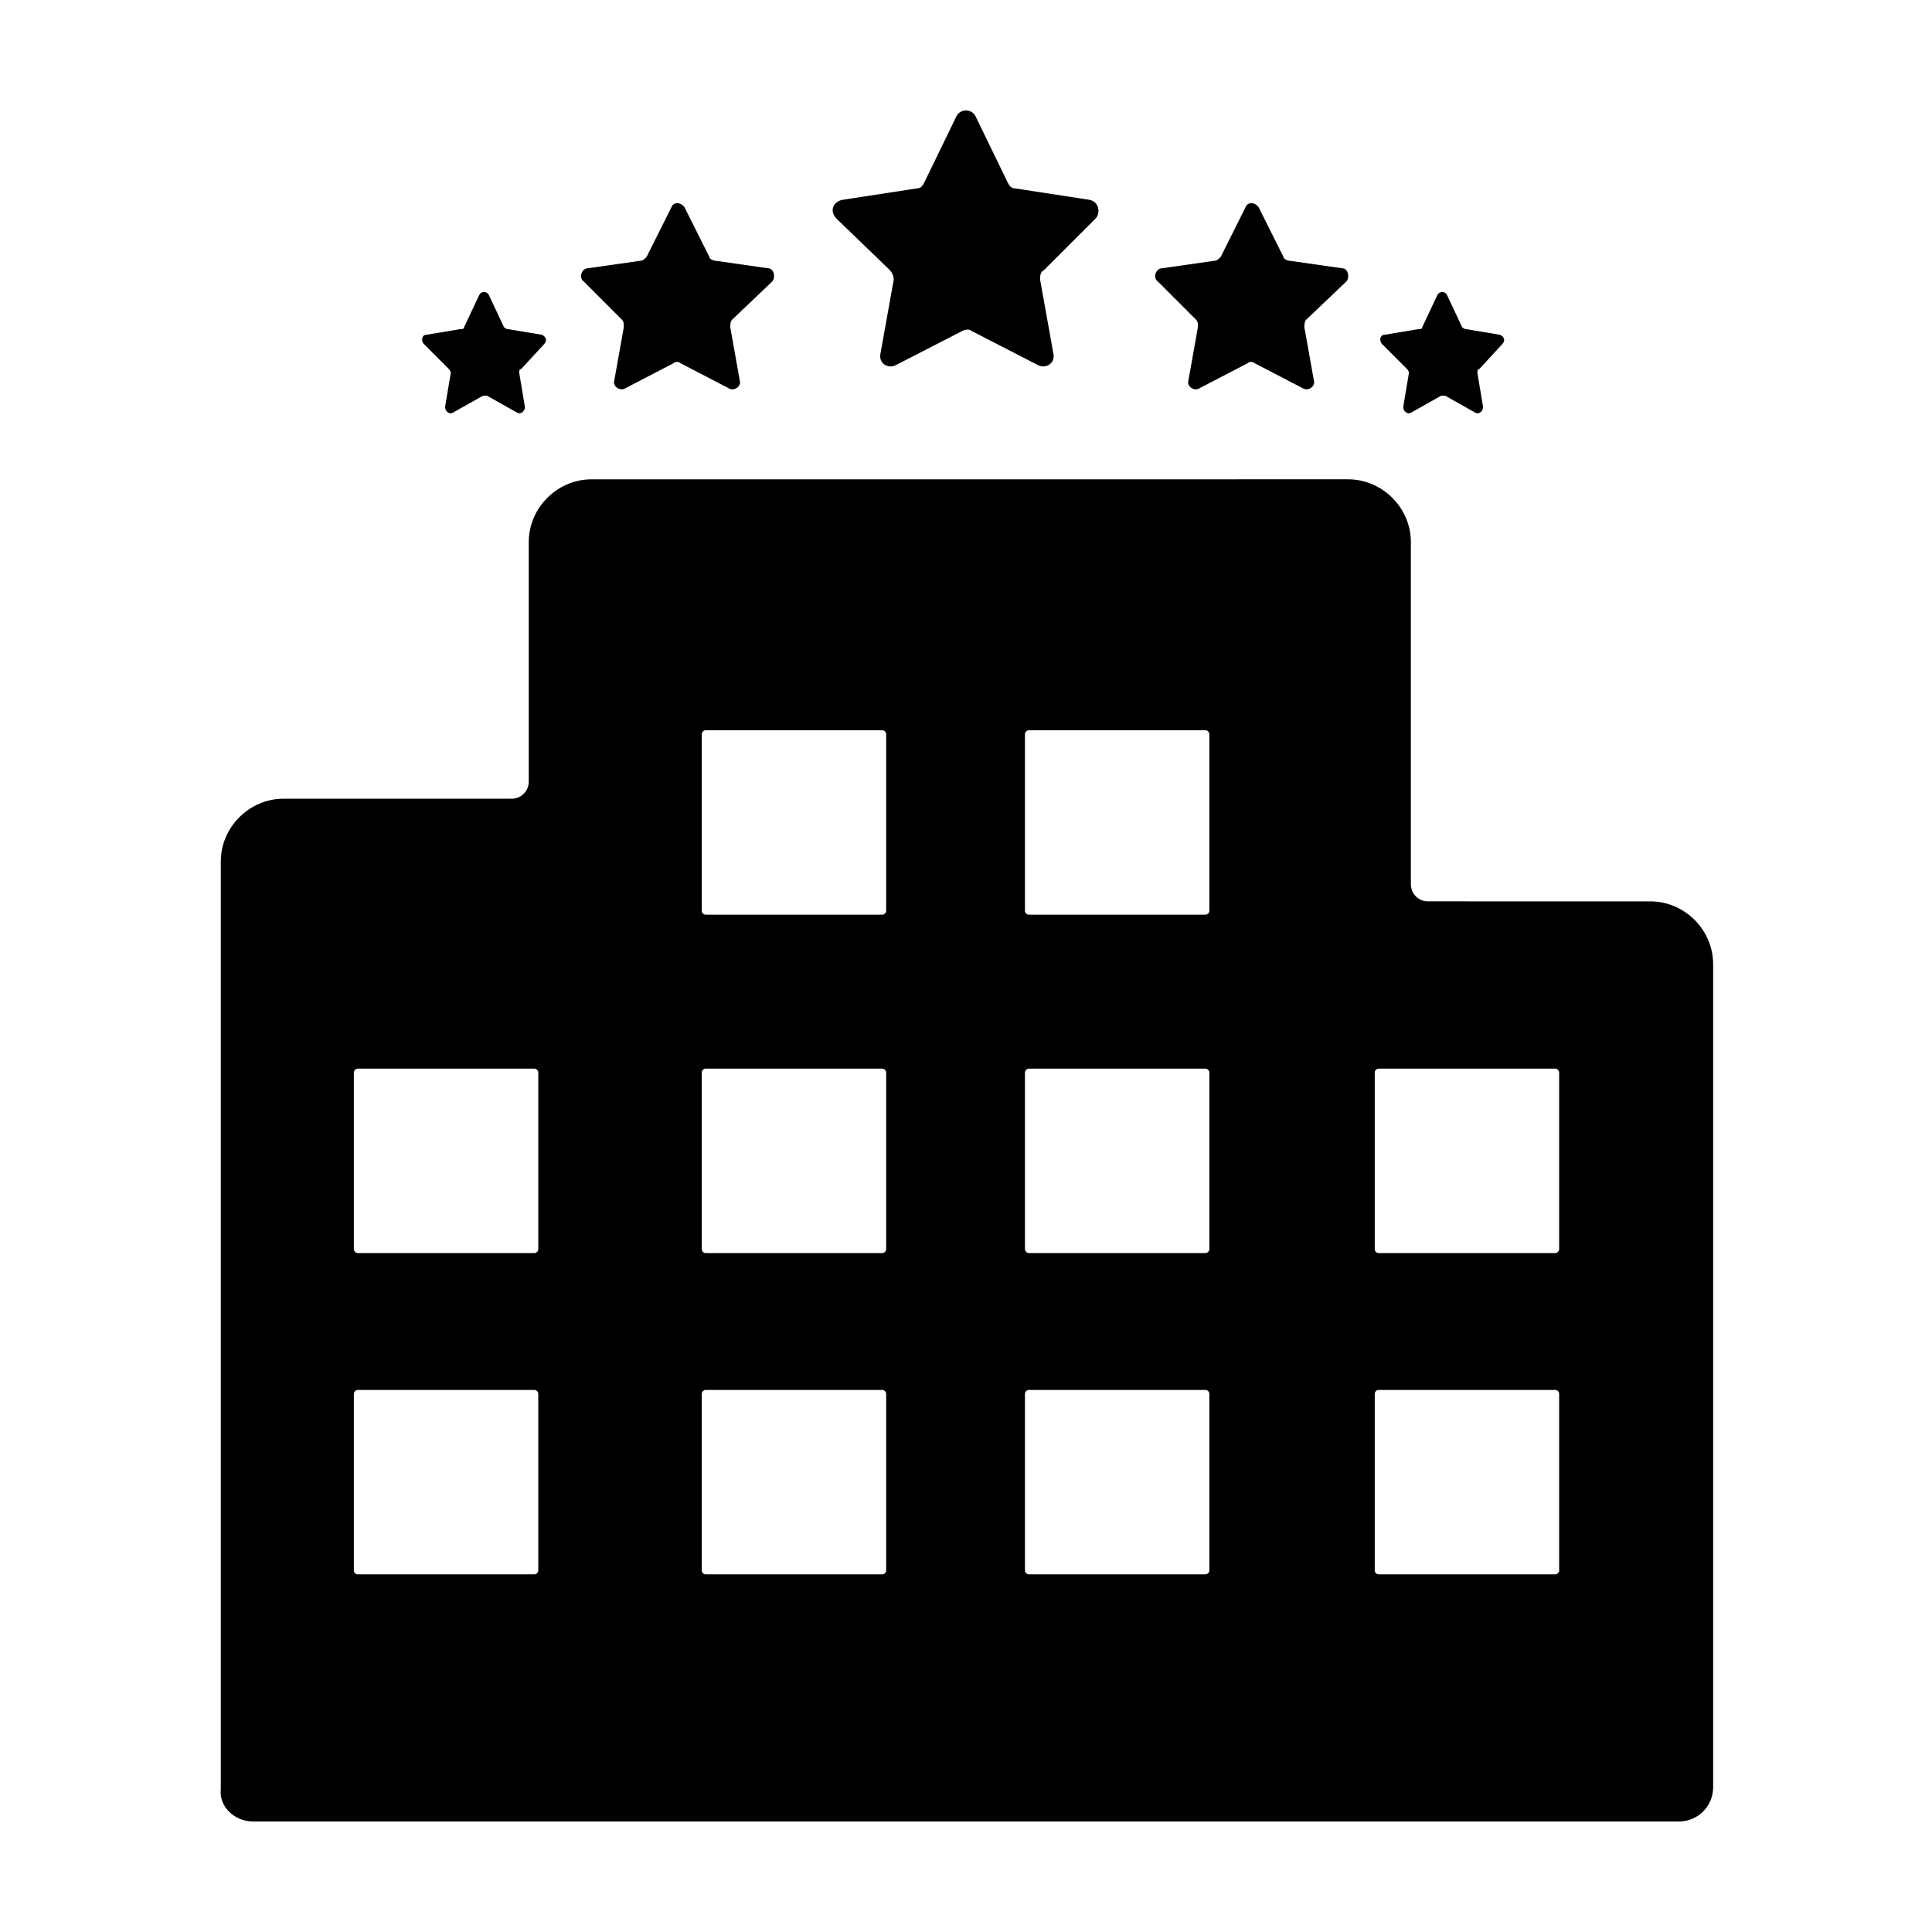
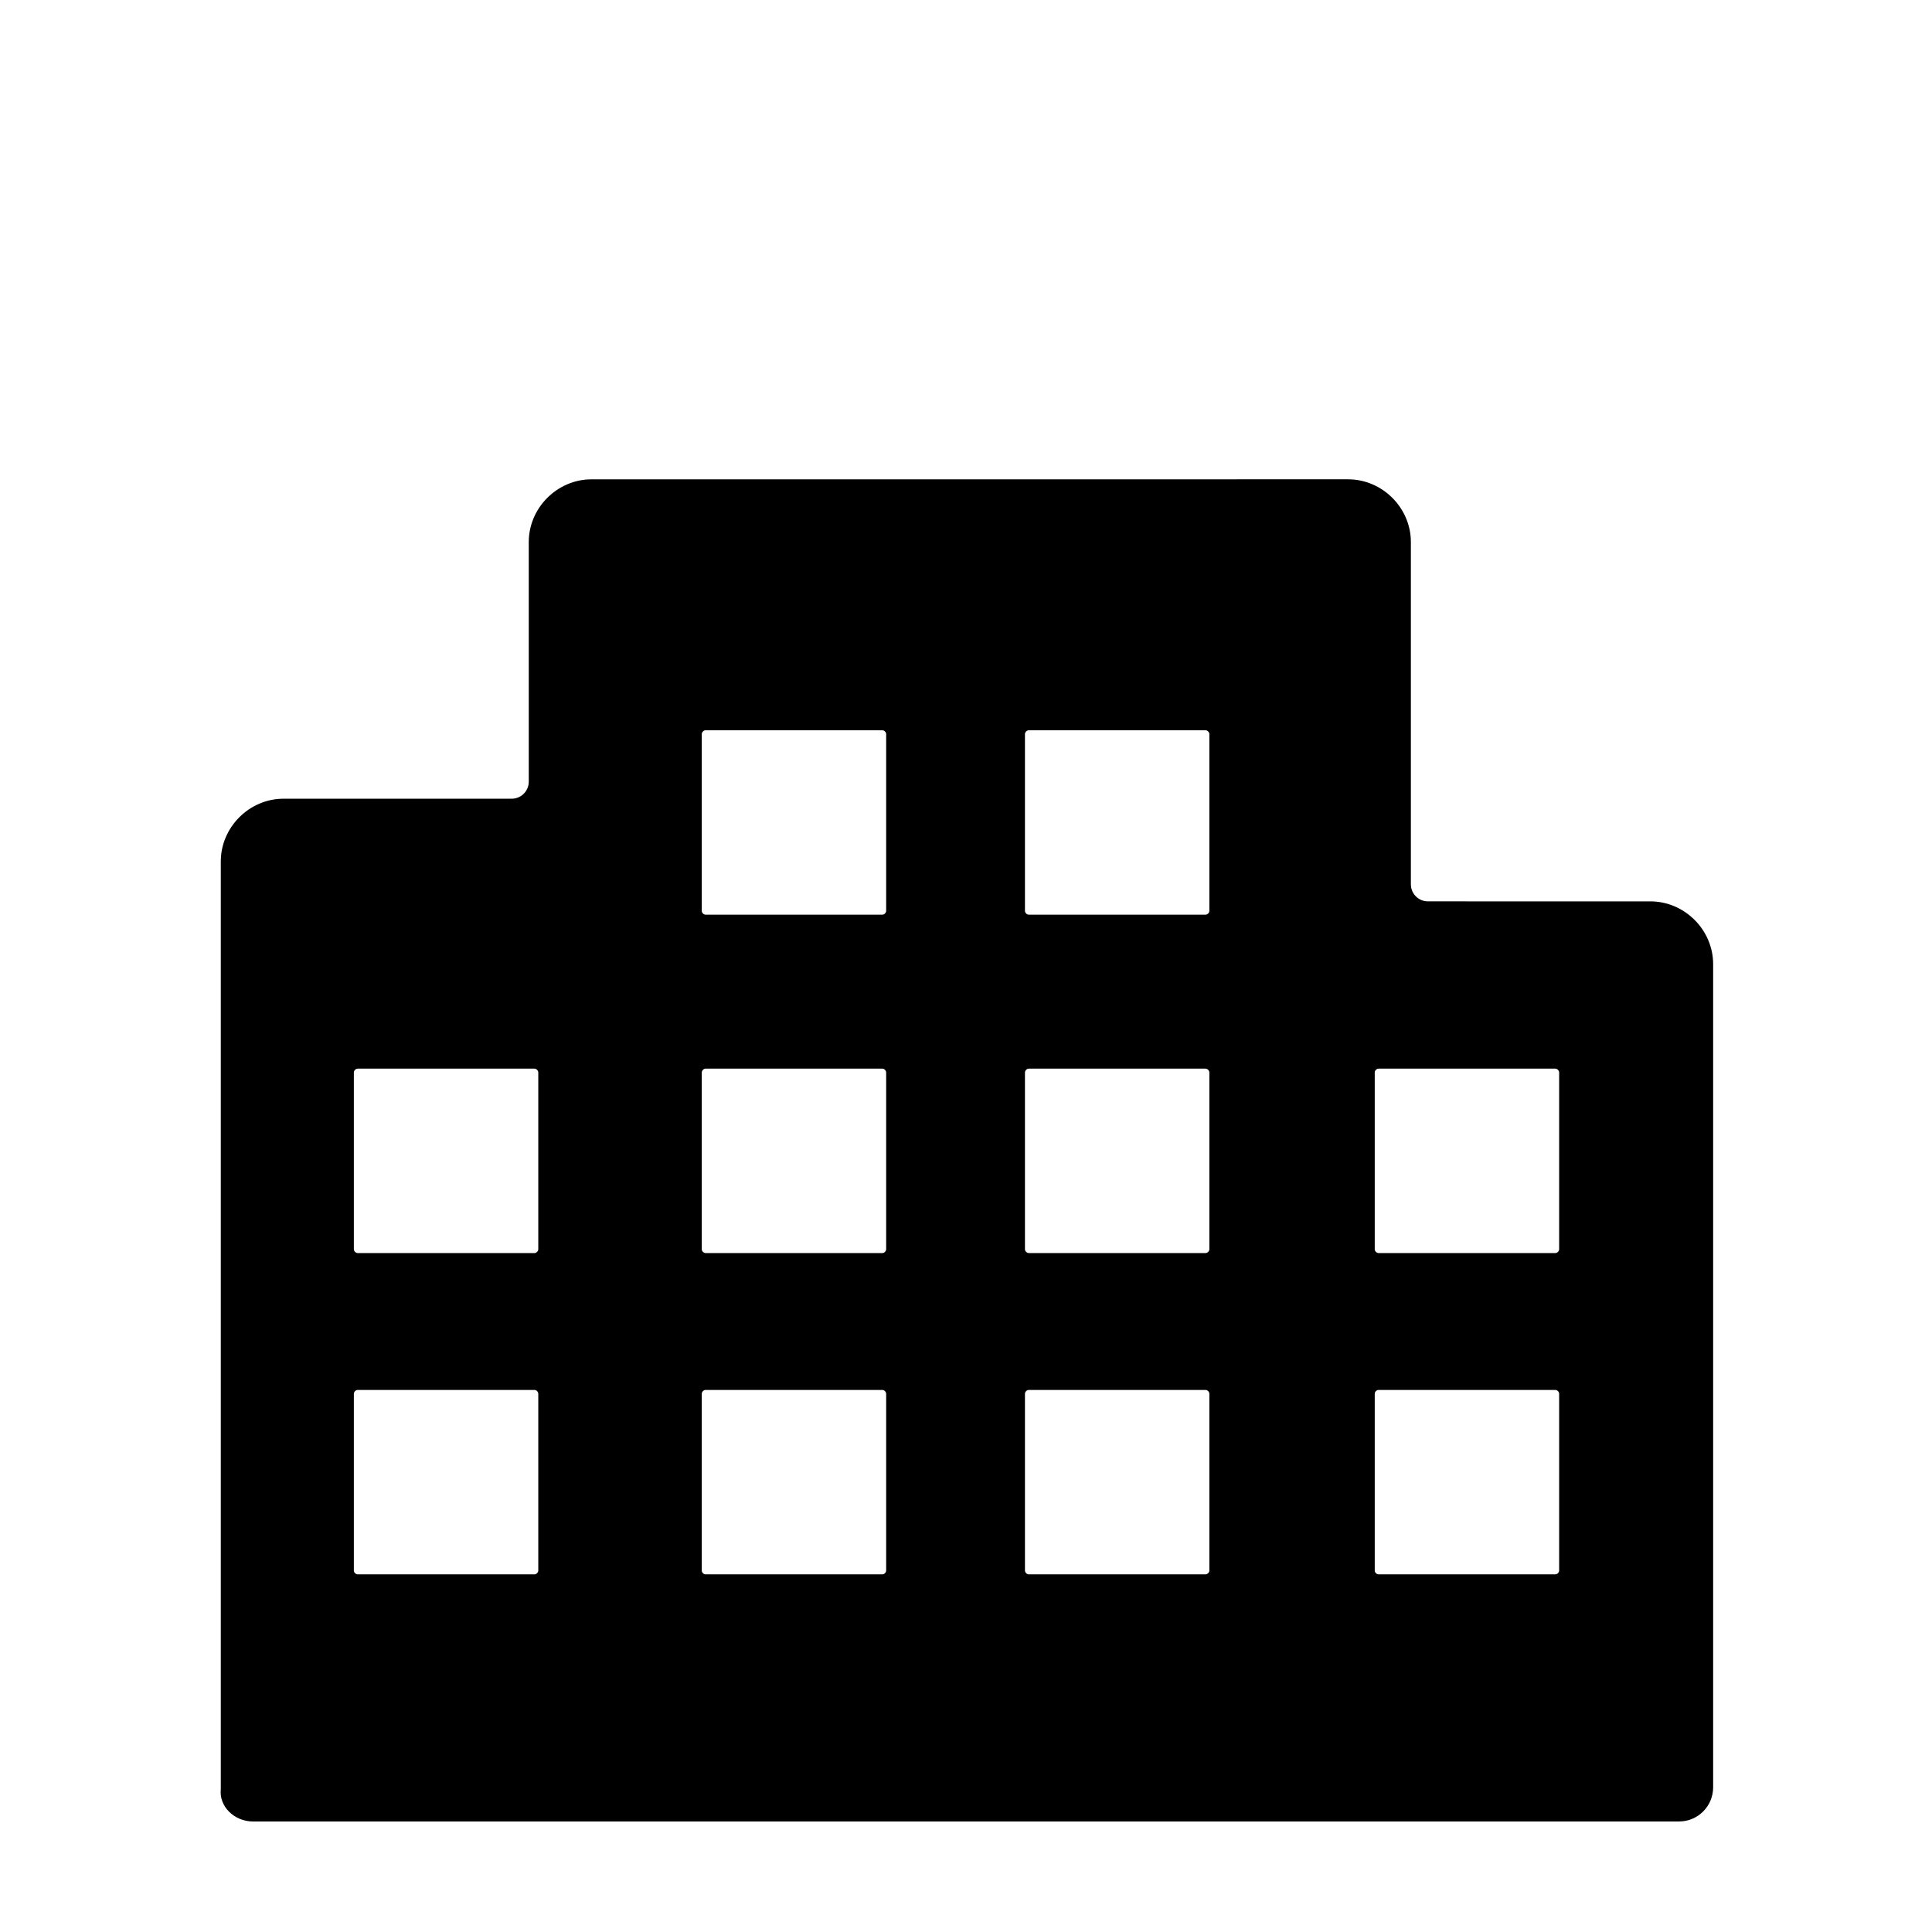
<svg xmlns="http://www.w3.org/2000/svg" fill="#000000" width="800px" height="800px" version="1.1" viewBox="144 144 512 512">
  <g>
    <path d="m211.07 626.71h377.86c5.039 0 9.07-4.031 9.07-9.07v-218.14c0-9.07-7.559-16.625-16.625-16.625l-58.945-0.004c-2.519 0-4.535-2.016-4.535-4.535v-90.688c0-9.07-7.559-16.625-16.625-16.625l-200.52 0.004c-9.07 0-16.625 7.559-16.625 16.625v63.48c0 2.519-2.016 4.535-4.535 4.535h-60.453c-9.07 0-16.625 7.559-16.625 16.625v245.86c-0.508 4.535 3.523 8.562 8.562 8.562zm297.25-198.5c0-0.504 0.504-1.008 1.008-1.008h46.855c0.504 0 1.008 0.504 1.008 1.008v46.855c0 0.504-0.504 1.008-1.008 1.008h-46.855c-0.504 0-1.008-0.504-1.008-1.008zm0 85.145c0-0.504 0.504-1.008 1.008-1.008h46.855c0.504 0 1.008 0.504 1.008 1.008v46.855c0 0.504-0.504 1.008-1.008 1.008h-46.855c-0.504 0-1.008-0.504-1.008-1.008zm-92.699-174.82c0-0.504 0.504-1.008 1.008-1.008h46.855c0.504 0 1.008 0.504 1.008 1.008v46.855c0 0.504-0.504 1.008-1.008 1.008h-46.855c-0.504 0-1.008-0.504-1.008-1.008zm0 89.676c0-0.504 0.504-1.008 1.008-1.008h46.855c0.504 0 1.008 0.504 1.008 1.008v46.855c0 0.504-0.504 1.008-1.008 1.008h-46.855c-0.504 0-1.008-0.504-1.008-1.008zm0 85.145c0-0.504 0.504-1.008 1.008-1.008h46.855c0.504 0 1.008 0.504 1.008 1.008v46.855c0 0.504-0.504 1.008-1.008 1.008h-46.855c-0.504 0-1.008-0.504-1.008-1.008zm-85.648-174.82c0-0.504 0.504-1.008 1.008-1.008h46.855c0.504 0 1.008 0.504 1.008 1.008v46.855c0 0.504-0.504 1.008-1.008 1.008h-46.855c-0.504 0-1.008-0.504-1.008-1.008zm0 89.676c0-0.504 0.504-1.008 1.008-1.008h46.855c0.504 0 1.008 0.504 1.008 1.008v46.855c0 0.504-0.504 1.008-1.008 1.008h-46.855c-0.504 0-1.008-0.504-1.008-1.008zm0 85.145c0-0.504 0.504-1.008 1.008-1.008h46.855c0.504 0 1.008 0.504 1.008 1.008v46.855c0 0.504-0.504 1.008-1.008 1.008h-46.855c-0.504 0-1.008-0.504-1.008-1.008zm-92.195-85.145c0-0.504 0.504-1.008 1.008-1.008h46.855c0.504 0 1.008 0.504 1.008 1.008v46.855c0 0.504-0.504 1.008-1.008 1.008h-46.855c-0.504 0-1.008-0.504-1.008-1.008zm0 85.145c0-0.504 0.504-1.008 1.008-1.008h46.855c0.504 0 1.008 0.504 1.008 1.008v46.855c0 0.504-0.504 1.008-1.008 1.008h-46.855c-0.504 0-1.008-0.504-1.008-1.008z" />
-     <path d="m434.26 202c1.512-1.512 1.008-4.535-1.512-5.039l-19.648-3.023c-1.008 0-1.512-0.504-2.016-1.512l-8.566-17.633c-1.008-2.016-4.031-2.016-5.039 0l-8.566 17.633c-0.504 1.008-1.008 1.512-2.016 1.512l-19.648 3.023c-2.519 0.504-3.527 3.023-1.512 5.039l14.105 13.602c0.504 0.504 1.008 1.512 1.008 2.519l-3.527 19.648c-0.504 2.519 2.016 4.031 4.031 3.023l17.633-9.07c1.008-0.504 2.016-0.504 2.519 0l17.633 9.07c2.016 1.008 4.535-0.504 4.031-3.023l-3.527-19.648c0-1.008 0-2.016 1.008-2.519z" />
-     <path d="m348.61 218.63c1.008-1.008 0.504-3.527-1.008-3.527l-14.105-2.016c-0.504 0-1.512-0.504-1.512-1.008l-6.551-13.098c-1.008-1.512-3.023-1.512-3.527 0l-6.551 13.098c-0.504 0.504-1.008 1.008-1.512 1.008l-14.105 2.016c-1.512 0-2.519 2.519-1.008 3.527l10.078 10.078c0.504 0.504 0.504 1.008 0.504 2.016l-2.519 14.105c-0.504 1.512 1.512 3.023 3.023 2.016l12.594-6.551c0.504-0.504 1.512-0.504 2.016 0l12.594 6.551c1.512 1.008 3.527-0.504 3.023-2.016l-2.519-14.105c0-0.504 0-1.512 0.504-2.016z" />
-     <path d="m288.15 235.25c1.008-1.008 0.504-2.016-0.504-2.519l-9.07-1.512c-0.504 0-1.008-0.504-1.008-0.504l-4.031-8.566c-0.504-1.008-2.016-1.008-2.519 0l-4.031 8.566c0 0.504-0.504 0.504-1.008 0.504l-9.07 1.512c-1.008 0-1.512 1.512-0.504 2.519l6.551 6.551c0.504 0.504 0.504 1.008 0.504 1.008l-1.512 9.07c0 1.008 1.008 2.016 2.016 1.512l8.062-4.535h1.008l8.062 4.535c1.008 0.504 2.016-0.504 2.016-1.512l-1.512-9.07c0-0.504 0-1.008 0.504-1.008z" />
-     <path d="m542.07 235.25c1.008-1.008 0.504-2.016-0.504-2.519l-9.07-1.512c-0.504 0-1.008-0.504-1.008-0.504l-4.031-8.566c-0.504-1.008-2.016-1.008-2.519 0l-4.027 8.566c0 0.504-0.504 0.504-1.008 0.504l-9.07 1.512c-1.008 0-1.512 1.512-0.504 2.519l6.551 6.551c0.504 0.504 0.504 1.008 0.504 1.008l-1.512 9.07c0 1.008 1.008 2.016 2.016 1.512l8.062-4.535h1.008l8.062 4.535c1.008 0.504 2.016-0.504 2.016-1.512l-1.512-9.07c0-0.504 0-1.008 0.504-1.008z" />
-     <path d="m500.76 218.63c1.008-1.008 0.504-3.527-1.008-3.527l-14.109-2.016c-0.504 0-1.512-0.504-1.512-1.008l-6.551-13.098c-1.008-1.512-3.023-1.512-3.527 0l-6.551 13.098c-0.504 0.504-1.008 1.008-1.512 1.008l-14.105 2.016c-1.512 0-2.519 2.519-1.008 3.527l10.078 10.078c0.504 0.504 0.504 1.008 0.504 2.016l-2.519 14.105c-0.504 1.512 1.512 3.023 3.023 2.016l12.594-6.551c0.504-0.504 1.512-0.504 2.016 0l12.594 6.551c1.512 1.008 3.527-0.504 3.023-2.016l-2.519-14.105c0-0.504 0-1.512 0.504-2.016z" />
  </g>
</svg>